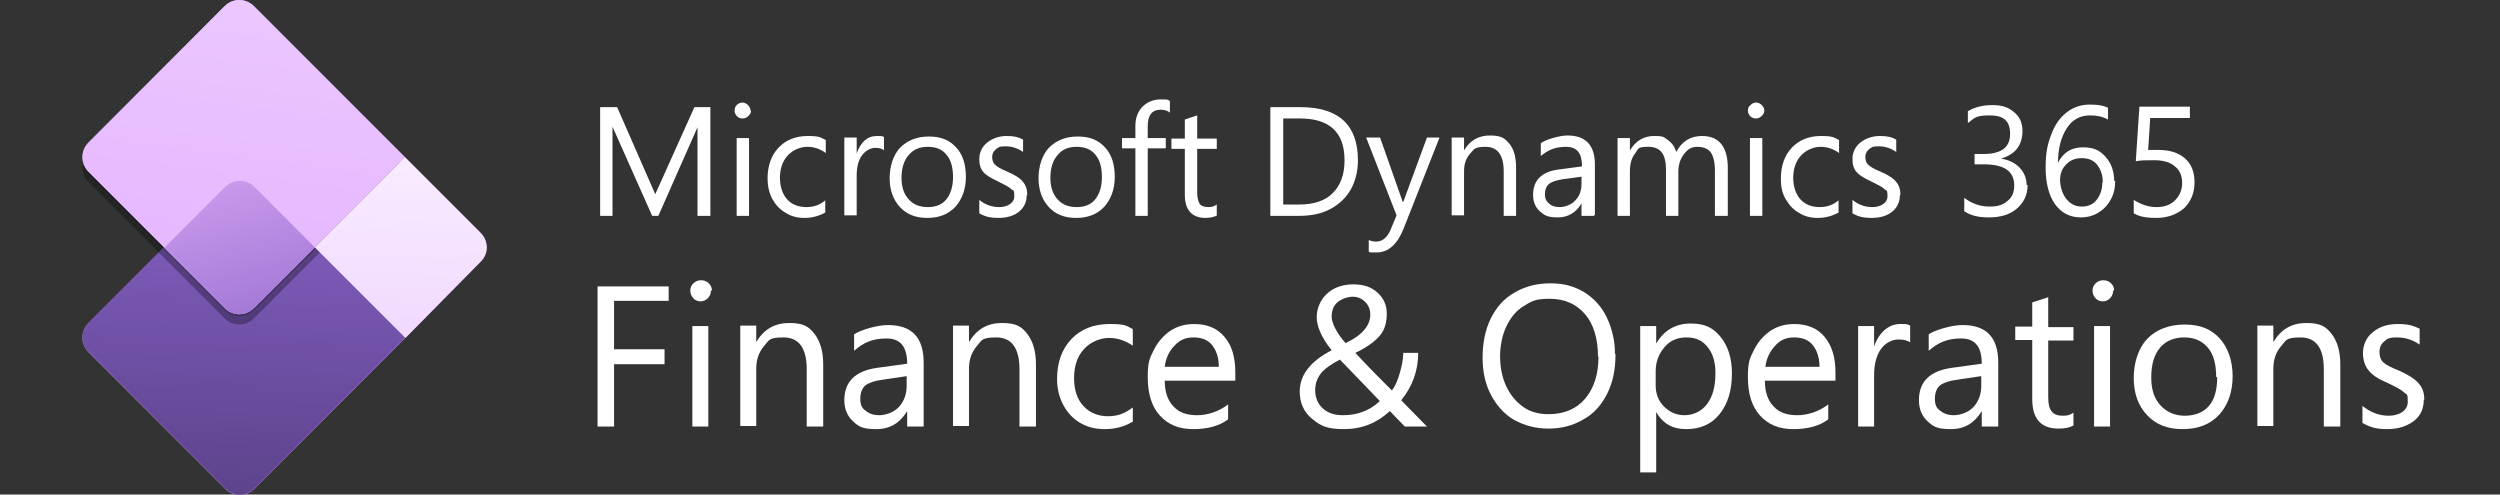
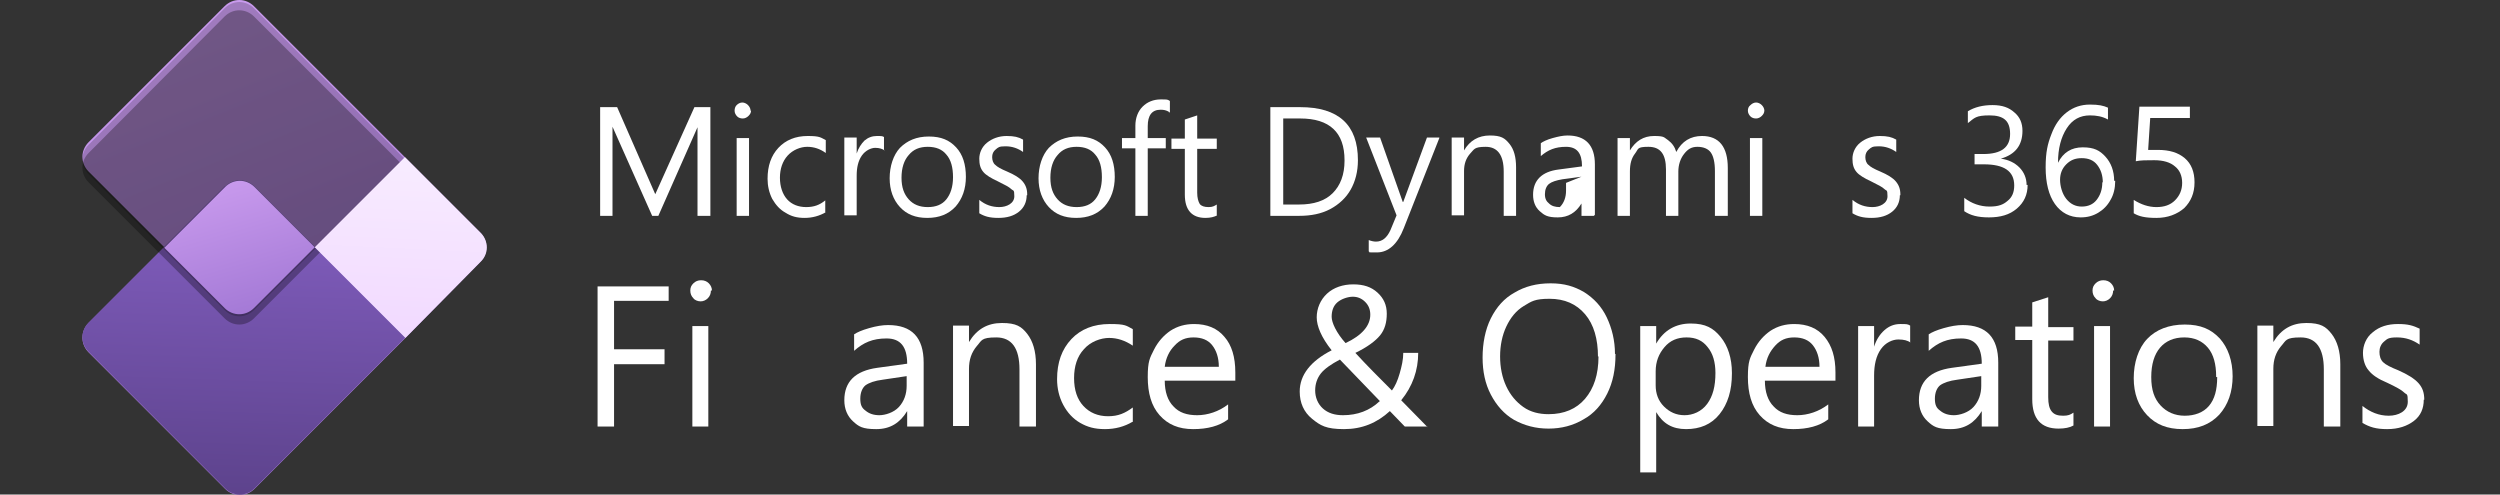
<svg xmlns="http://www.w3.org/2000/svg" id="Layer_1" version="1.1" viewBox="0 0 485.3 96">
  <rect x="0" y="0" width="485.3" height="96" fill="#333333" stroke="none" />
  <defs>
    <style> .st0 { fill: none; } .st1 { fill: url(#linear-gradient2); } .st2 { fill: url(#linear-gradient1); } .st3 { fill: url(#linear-gradient3); } .st4 { fill-opacity: .2; } .st5 { fill-opacity: .3; } .st6 { fill: url(#linear-gradient); } .st7 { isolation: isolate; } .st8 { fill: #fff; } .st9 { fill: url(#linear-gradient4); fill-rule: evenodd; } .st10 { clip-path: url(#clippath); } </style>
    <clipPath id="clippath">
      <rect class="st0" x="5" width="96" height="96" />
    </clipPath>
    <linearGradient id="linear-gradient" x1="30.4" y1="-590.3" x2="74" y2="-700.1" gradientTransform="translate(0 -596) scale(1 -1)" gradientUnits="userSpaceOnUse">
      <stop offset="0" stop-color="#cd9ef0" />
      <stop offset="1" stop-color="#9f75d3" />
    </linearGradient>
    <linearGradient id="linear-gradient1" x1="48.4" y1="-629.5" x2="46.2" y2="-693.6" gradientTransform="translate(0 -596) scale(1 -1)" gradientUnits="userSpaceOnUse">
      <stop offset="0" stop-color="#8661c5" />
      <stop offset="1" stop-color="#5c428b" />
    </linearGradient>
    <linearGradient id="linear-gradient2" x1="51.5" y1="-595" x2="43" y2="-658.1" gradientTransform="translate(0 -596) scale(1 -1)" gradientUnits="userSpaceOnUse">
      <stop offset="0" stop-color="#ebc7ff" />
      <stop offset="1" stop-color="#e4b4ff" />
    </linearGradient>
    <linearGradient id="linear-gradient3" x1="78.6" y1="-626.5" x2="76.9" y2="-661.9" gradientTransform="translate(0 -596) scale(1 -1)" gradientUnits="userSpaceOnUse">
      <stop offset="0" stop-color="#f8ecff" />
      <stop offset="1" stop-color="#f1d9ff" />
    </linearGradient>
    <linearGradient id="linear-gradient4" x1="41.9" y1="-628.2" x2="51" y2="-659.8" gradientTransform="translate(0 -596) scale(1 -1)" gradientUnits="userSpaceOnUse">
      <stop offset="0" stop-color="#cd9ef0" />
      <stop offset="1" stop-color="#9f75d3" />
    </linearGradient>
  </defs>
  <g class="st10">
    <g>
      <path class="st6" d="M49.3,1.2c-1.6-1.6-4.1-1.6-5.7,0l-26.4,26.4c-1.6,1.6-1.6,4.1,0,5.7l14.7,14.7-14.7,14.7c-1.6,1.6-1.6,4.1,0,5.7l26.5,26.5c1.6,1.6,4.1,1.6,5.7,0l29.3-29.3-12-12,12,12,14.6-14.8c1.5-1.6,1.5-4.1,0-5.6l-14.7-14.7h0L49.3,1.2Z" />
      <path class="st2" d="M43.7,36.2c1.6-1.6,4.1-1.6,5.7,0l29.3,29.3-29.3,29.3c-1.6,1.6-4.1,1.6-5.7,0l-26.5-26.5c-1.6-1.6-1.6-4.1,0-5.7l26.5-26.5h0Z" />
      <path class="st5" d="M43.6,3.2c1.6-1.6,4.1-1.6,5.7,0l29.3,29.3-29.3,29.3c-1.6,1.6-4.1,1.6-5.7,0l-26.4-26.4c-1.6-1.6-1.6-4.1,0-5.7L43.6,3.2Z" />
      <path class="st4" d="M43.6,1.6c1.6-1.6,4.1-1.6,5.7,0l29.3,29.3-29.3,29.3c-1.6,1.6-4.1,1.6-5.7,0l-26.4-26.4c-1.6-1.6-1.6-4.1,0-5.7L43.6,1.6Z" />
-       <path class="st1" d="M43.6,1.2c1.6-1.6,4.1-1.6,5.7,0l29.3,29.3-29.3,29.3c-1.6,1.6-4.1,1.6-5.7,0l-26.4-26.4c-1.6-1.6-1.6-4.1,0-5.7L43.6,1.2Z" />
      <path class="st3" d="M78.6,30.5l14.7,14.7c1.6,1.6,1.6,4.1,0,5.6l-14.6,14.8-17.6-17.6,17.5-17.5Z" />
      <path class="st9" d="M61.1,48l-11.8,11.8c-1.6,1.6-4.1,1.6-5.7,0l-11.7-11.7,11.8-11.8c1.6-1.6,4.1-1.6,5.7,0l11.7,11.7Z" />
    </g>
  </g>
  <g>
    <g class="st7">
      <g class="st7">
        <path class="st8" d="M137.9,41.9h-2.5v-17.2h0l-7.6,17.2h-1.2l-7.7-17.3h0v17.3h-2.4v-21.1h3.3l7.4,16.9h0l7.6-16.9h3.1v21.1h-.1Z" />
        <path class="st8" d="M145.8,21.4c0,.5-.2.8-.5,1.1s-.7.5-1.1.5-.8-.1-1.1-.4-.5-.7-.5-1.1.1-.8.4-1.1c.3-.3.7-.5,1.1-.5s.8.2,1.1.5.5.7.5,1.1h.1ZM145.4,41.9h-2.4v-15.1h2.4v15.1Z" />
        <path class="st8" d="M160.3,41.2c-1.2.7-2.6,1.1-4.1,1.1s-2.6-.3-3.7-1c-1.1-.6-1.9-1.5-2.6-2.7-.6-1.2-.9-2.5-.9-3.9,0-2.5.7-4.5,2.1-6,1.4-1.5,3.3-2.3,5.7-2.3s2.5.3,3.5.8v2.5c-1.1-.8-2.3-1.2-3.6-1.2s-2.8.6-3.8,1.7-1.5,2.6-1.5,4.3.5,3.2,1.4,4.2,2.2,1.5,3.7,1.5,2.6-.4,3.7-1.3v2.3h.1Z" />
        <path class="st8" d="M171.7,29.2c-.4-.3-1-.5-1.8-.5s-1.9.5-2.6,1.5c-.7,1-1,2.3-1,3.9v7.7h-2.4v-15.1h2.4v3.1h0c.3-1,.9-1.9,1.5-2.5.7-.6,1.5-.9,2.4-.9s1.1,0,1.4.2v2.5h.1Z" />
        <path class="st8" d="M187.5,34.3c0,2.4-.7,4.3-2,5.8-1.4,1.5-3.2,2.2-5.5,2.2s-4-.7-5.3-2.1c-1.3-1.4-2-3.3-2-5.6s.7-4.5,2-5.9c1.4-1.4,3.2-2.2,5.6-2.2s4,.7,5.3,2.1,1.9,3.3,1.9,5.8h0ZM185,34.4c0-1.9-.4-3.4-1.3-4.4-.8-1-2-1.5-3.6-1.5s-2.8.5-3.7,1.6c-.9,1-1.4,2.5-1.4,4.4s.5,3.2,1.4,4.2,2.1,1.5,3.7,1.5,2.8-.5,3.6-1.5,1.3-2.4,1.3-4.3Z" />
        <path class="st8" d="M199.3,37.9c0,1.3-.5,2.4-1.5,3.2s-2.3,1.2-4,1.2-2.7-.3-3.7-.9v-2.6c1.2,1,2.5,1.4,3.9,1.4s2.9-.7,2.9-2.1-.2-1-.6-1.4c-.4-.4-1.2-.8-2.6-1.5-1.3-.6-2.3-1.2-2.8-1.8-.6-.7-.8-1.5-.8-2.6s.5-2.3,1.5-3.1c1-.8,2.3-1.3,3.8-1.3s2.3.2,3.2.7v2.4c-1-.7-2.1-1.1-3.4-1.1s-1.4.2-1.9.6-.7.9-.7,1.5.2,1.2.6,1.5c.4.4,1.1.8,2.3,1.3,1.4.6,2.4,1.2,3,1.9s.9,1.5.9,2.5v.2Z" />
        <path class="st8" d="M216.4,34.3c0,2.4-.7,4.3-2,5.8-1.4,1.5-3.2,2.2-5.5,2.2s-4-.7-5.3-2.1c-1.3-1.4-2-3.3-2-5.6s.7-4.5,2-5.9c1.4-1.4,3.2-2.2,5.6-2.2s4,.7,5.3,2.1,1.9,3.3,1.9,5.8h0ZM213.9,34.4c0-1.9-.4-3.4-1.3-4.4-.8-1-2-1.5-3.6-1.5s-2.8.5-3.7,1.6c-.9,1-1.4,2.5-1.4,4.4s.5,3.2,1.4,4.2,2.1,1.5,3.7,1.5,2.8-.5,3.6-1.5,1.3-2.4,1.3-4.3Z" />
        <path class="st8" d="M226.9,21.7c-.5-.3-1-.4-1.6-.4-1.7,0-2.5,1.1-2.5,3.2v2.3h3.5v2h-3.5v13.1h-2.4v-13.1h-2.6v-2h2.6v-2.4c0-1.5.5-2.8,1.4-3.7.9-.9,2.1-1.4,3.5-1.4s1.3,0,1.8.3v2.2h-.2Z" />
        <path class="st8" d="M236.3,41.8c-.6.3-1.3.5-2.3.5-2.6,0-4-1.5-4-4.5v-8.9h-2.6v-2h2.6v-3.7l2.4-.8v4.5h3.8v2h-3.8v8.5c0,1,.2,1.7.5,2.2.3.4.9.6,1.7.6s1.1-.2,1.6-.5v2.1h.1Z" />
        <path class="st8" d="M263.6,31.1c0,2.2-.5,4.1-1.4,5.7s-2.3,2.9-4,3.8c-1.7.9-3.7,1.3-6,1.3h-5.6v-21.1h5.8c7.4,0,11.2,3.4,11.2,10.3ZM261,31.1c0-5.4-2.9-8.1-8.6-8.1h-3.3v16.7h3.1c2.8,0,5-.7,6.5-2.2s2.3-3.6,2.3-6.3h0Z" />
        <path class="st8" d="M279.4,26.8l-6.9,17.5c-1.2,3.1-3,4.7-5.2,4.7s-1.2,0-1.6-.2v-2.2c.5.2,1,.3,1.4.3,1.2,0,2.1-.7,2.8-2.2l1.2-2.9-5.9-15.1h2.7l4.4,12.5h.1l4.6-12.5h2.5-.1Z" />
        <path class="st8" d="M294.3,41.9h-2.4v-8.6c0-3.2-1.2-4.8-3.5-4.8s-2.2.5-3,1.3c-.8.9-1.2,2-1.2,3.4v8.6h-2.4v-15.1h2.4v2.5h0c1.1-1.9,2.8-2.9,5-2.9s2.9.5,3.8,1.6,1.3,2.6,1.3,4.6v9.4Z" />
-         <path class="st8" d="M309.4,41.9h-2.4v-2.4h0c-1.1,1.8-2.6,2.7-4.6,2.7s-2.6-.4-3.5-1.2-1.3-1.9-1.3-3.2c0-2.8,1.7-4.5,5-4.9l4.5-.6c0-2.6-1-3.8-3.1-3.8s-3.5.6-4.9,1.8v-2.5c.4-.3,1.2-.7,2.3-1s2-.5,2.9-.5c3.5,0,5.3,1.9,5.3,5.6v9.8l-.2.2ZM307,34.3l-3.7.5c-1.2.2-2.1.5-2.6.9s-.8,1.1-.8,2,.3,1.4.8,1.8c.5.5,1.2.7,2.1.7s2.2-.4,3-1.3c.8-.8,1.2-1.9,1.2-3.2v-1.5h0Z" />
+         <path class="st8" d="M309.4,41.9h-2.4v-2.4h0c-1.1,1.8-2.6,2.7-4.6,2.7s-2.6-.4-3.5-1.2-1.3-1.9-1.3-3.2c0-2.8,1.7-4.5,5-4.9l4.5-.6c0-2.6-1-3.8-3.1-3.8s-3.5.6-4.9,1.8v-2.5c.4-.3,1.2-.7,2.3-1s2-.5,2.9-.5c3.5,0,5.3,1.9,5.3,5.6v9.8l-.2.2ZM307,34.3l-3.7.5c-1.2.2-2.1.5-2.6.9s-.8,1.1-.8,2,.3,1.4.8,1.8c.5.5,1.2.7,2.1.7c.8-.8,1.2-1.9,1.2-3.2v-1.5h0Z" />
        <path class="st8" d="M335.3,41.9h-2.4v-8.7c0-1.7-.3-2.9-.8-3.6s-1.4-1.1-2.6-1.1-1.9.5-2.6,1.4-1.1,2.1-1.1,3.4v8.6h-2.4v-9c0-3-1.1-4.4-3.4-4.4s-1.9.4-2.6,1.3-1,2-1,3.5v8.6h-2.4v-15.1h2.4v2.4h0c1.1-1.8,2.6-2.8,4.7-2.8s1.9.3,2.7.8c.8.6,1.3,1.3,1.6,2.3,1.1-2.1,2.8-3.1,5-3.1,3.3,0,5,2.1,5,6.2v9.3h-.1Z" />
        <path class="st8" d="M342.5,21.4c0,.5-.2.8-.5,1.1s-.7.5-1.1.5-.8-.1-1.1-.4-.5-.7-.5-1.1.1-.8.5-1.1c.3-.3.7-.5,1.1-.5s.8.2,1.1.5c.3.3.5.7.5,1.1h0ZM342.1,41.9h-2.4v-15.1h2.4v15.1Z" />
-         <path class="st8" d="M357,41.2c-1.2.7-2.6,1.1-4.1,1.1s-2.6-.3-3.7-1c-1.1-.6-1.9-1.5-2.6-2.7s-.9-2.5-.9-3.9c0-2.5.7-4.5,2.1-6s3.3-2.3,5.7-2.3,2.5.3,3.5.8v2.5c-1.1-.8-2.3-1.2-3.6-1.2s-2.8.6-3.8,1.7-1.5,2.6-1.5,4.3.5,3.2,1.4,4.2,2.2,1.5,3.7,1.5,2.6-.4,3.7-1.3v2.3h0Z" />
        <path class="st8" d="M368.8,37.9c0,1.3-.5,2.4-1.5,3.2s-2.3,1.2-4,1.2-2.7-.3-3.7-.9v-2.6c1.2,1,2.5,1.4,3.9,1.4s2.9-.7,2.9-2.1-.2-1-.6-1.4-1.2-.8-2.6-1.5c-1.3-.6-2.3-1.2-2.8-1.8-.6-.7-.8-1.5-.8-2.6s.5-2.3,1.5-3.1c1-.8,2.3-1.3,3.8-1.3s2.3.2,3.2.7v2.4c-1-.7-2.1-1.1-3.4-1.1s-1.4.2-1.9.6-.7.9-.7,1.5.2,1.2.6,1.5c.4.4,1.1.8,2.3,1.3,1.4.6,2.4,1.2,3,1.9s.9,1.5.9,2.5v.2Z" />
      </g>
      <g class="st7">
        <path class="st8" d="M393.6,35.9c0,1.9-.7,3.4-2.1,4.6-1.4,1.2-3.2,1.7-5.4,1.7s-3.6-.4-4.8-1.2v-2.6c1.4,1.1,3.1,1.7,4.9,1.7s2.7-.4,3.5-1.1c.9-.7,1.3-1.7,1.3-3,0-2.8-2-4.1-5.9-4.1h-1.8v-2h1.7c3.5,0,5.2-1.3,5.2-3.9s-1.3-3.6-4-3.6-2.9.5-4.2,1.5v-2.3c1.3-.8,2.9-1.2,4.8-1.2s3.2.5,4.2,1.4c1.1.9,1.6,2.1,1.6,3.6,0,2.8-1.4,4.6-4.2,5.4h0c1.5.2,2.7.8,3.6,1.7s1.4,2.1,1.4,3.4h.2Z" />
        <path class="st8" d="M410.6,35.2c0,1.3-.3,2.6-.9,3.6-.6,1.1-1.4,1.9-2.4,2.5s-2.1.9-3.4.9c-2.1,0-3.8-.9-5-2.6-1.2-1.7-1.8-4.1-1.8-7.1s.4-4.6,1.1-6.4c.7-1.9,1.7-3.3,3-4.3,1.3-1,2.8-1.5,4.5-1.5s2.6.2,3.5.6v2.3c-1.1-.6-2.2-.8-3.5-.8-1.9,0-3.4.8-4.5,2.5s-1.7,3.9-1.7,6.7h0c1-2,2.6-3,4.8-3s3.3.6,4.4,1.8,1.7,2.8,1.7,4.7h.2ZM408.2,35.5c0-1.5-.4-2.6-1.1-3.5s-1.7-1.3-3-1.3-2.2.4-3,1.2c-.8.8-1.2,1.8-1.2,3s.4,2.7,1.2,3.7c.8,1,1.8,1.5,3,1.5s2.2-.4,2.9-1.3,1.1-2,1.1-3.4h.1Z" />
        <path class="st8" d="M426,35.4c0,2.1-.7,3.7-2,5-1.4,1.2-3.2,1.9-5.4,1.9s-3.4-.3-4.4-.9v-2.6c1.4.9,2.9,1.4,4.4,1.4s2.7-.4,3.6-1.3,1.4-2,1.4-3.4-.5-2.5-1.4-3.2c-.9-.8-2.3-1.2-4-1.2s-2.6,0-3.6.2l.7-10.6h9.8v2.2h-7.7l-.4,6.2h1.9c2.2,0,3.9.5,5.2,1.6,1.3,1.1,1.9,2.7,1.9,4.7Z" />
      </g>
    </g>
    <g class="st7">
      <g class="st7">
        <path class="st8" d="M129.8,58.4h-10.6v9.4h9.8v2.9h-9.8v12.1h-3.2v-27.2h13.8v2.9h0Z" />
        <path class="st8" d="M138,56.4c0,.6-.2,1.1-.6,1.5-.4.4-.9.6-1.4.6s-1.1-.2-1.4-.6c-.4-.4-.6-.9-.6-1.5s.2-1,.6-1.4c.4-.4.9-.6,1.5-.6s1.1.2,1.5.6c.4.4.6.9.6,1.4h-.2ZM137.5,82.8h-3.1v-19.5h3.1v19.5Z" />
-         <path class="st8" d="M159.7,82.8h-3.1v-11.1c0-4.1-1.5-6.2-4.5-6.2s-2.8.6-3.8,1.7c-1,1.2-1.5,2.6-1.5,4.4v11.1h-3.1v-19.5h3.1v3.2h0c1.5-2.5,3.6-3.7,6.4-3.7s3.8.7,4.9,2.1c1.1,1.4,1.7,3.4,1.7,5.9v12.1Z" />
        <path class="st8" d="M179.2,82.8h-3.1v-3h0c-1.4,2.3-3.3,3.5-6,3.5s-3.4-.5-4.5-1.5-1.7-2.4-1.7-4.1c0-3.6,2.1-5.7,6.4-6.3l5.8-.8c0-3.3-1.3-4.9-4-4.9s-4.5.8-6.3,2.4v-3.2c.6-.4,1.5-.8,2.9-1.2,1.4-.4,2.6-.6,3.7-.6,4.6,0,6.9,2.4,6.9,7.3v12.7-.3ZM176.1,73l-4.7.7c-1.6.2-2.7.6-3.4,1.1-.6.5-1,1.4-1,2.6s.3,1.8,1,2.3c.7.6,1.6.9,2.7.9s2.8-.5,3.8-1.6,1.5-2.5,1.5-4.1v-1.9h0Z" />
        <path class="st8" d="M201,82.8h-3.1v-11.1c0-4.1-1.5-6.2-4.5-6.2s-2.8.6-3.8,1.7c-1,1.2-1.5,2.6-1.5,4.4v11.1h-3.1v-19.5h3.1v3.2h0c1.5-2.5,3.6-3.7,6.4-3.7s3.8.7,4.9,2.1c1.1,1.4,1.7,3.4,1.7,5.9v12.1Z" />
        <path class="st8" d="M219.8,81.9c-1.5.9-3.3,1.4-5.3,1.4s-3.4-.4-4.8-1.2c-1.4-.8-2.5-2-3.3-3.5s-1.2-3.2-1.2-5c0-3.2.9-5.8,2.8-7.8,1.8-1.9,4.3-2.9,7.4-2.9s3.2.3,4.5,1v3.2c-1.5-1-3-1.5-4.6-1.5s-3.6.7-4.9,2.2c-1.3,1.4-1.9,3.3-1.9,5.6s.6,4.1,1.8,5.4,2.8,2,4.8,2,3.3-.6,4.8-1.7v3-.2Z" />
        <path class="st8" d="M239.8,73.9h-13.7c0,2.2.6,3.9,1.7,5,1.1,1.2,2.6,1.7,4.6,1.7s4.2-.7,6-2.1v2.9c-1.7,1.3-4,1.9-6.8,1.9s-4.9-.9-6.5-2.7c-1.6-1.8-2.3-4.3-2.3-7.4s.4-3.7,1.2-5.3,1.9-2.8,3.2-3.7c1.4-.9,2.9-1.3,4.6-1.3,2.5,0,4.5.8,5.9,2.5,1.4,1.6,2.1,3.9,2.1,6.9,0,0,0,1.6,0,1.6ZM236.6,71.2c0-1.8-.5-3.2-1.3-4.2s-2-1.5-3.6-1.5-2.7.5-3.7,1.6c-1,1-1.7,2.4-1.9,4.1h10.5Z" />
        <path class="st8" d="M277,82.8h-4.3l-2.9-3c-2.5,2.3-5.4,3.5-8.9,3.5s-4.6-.7-6.2-2-2.4-3.1-2.4-5.3c0-3.2,2.1-5.9,6.2-8-2-2.5-2.9-4.7-2.9-6.4s.7-3.4,2-4.6,3.1-1.8,5.1-1.8,3.5.5,4.7,1.6,1.8,2.4,1.8,4.1-.4,3.1-1.3,4.2c-.9,1.1-2.5,2.3-4.8,3.4,2.2,2.4,4.6,4.8,7.1,7.3.6-.8,1.1-1.9,1.5-3.3s.7-2.7.7-4h2.9c0,3.4-1.1,6.5-3.3,9.2l5.1,5.2h-.1ZM267.9,77.9c-3-3.1-5.6-5.8-7.8-8.1-1.7.9-3,1.8-3.7,2.7-.7.9-1.1,2-1.1,3.3s.5,2.6,1.5,3.5,2.3,1.3,3.9,1.3c2.8,0,5.2-.9,7.1-2.7h.1ZM266,61.1c0-1-.3-1.8-1-2.5s-1.5-1-2.4-1-2.2.4-3,1.1c-.8.7-1.1,1.7-1.1,2.8s.9,3.1,2.7,5.1c3.2-1.5,4.8-3.4,4.8-5.5Z" />
        <path class="st8" d="M313.6,68.8c0,2.9-.5,5.4-1.6,7.6s-2.6,3.9-4.6,5c-2,1.2-4.3,1.8-6.8,1.8s-4.7-.6-6.7-1.7c-1.9-1.1-3.4-2.8-4.5-4.9s-1.6-4.5-1.6-7.2.5-5.4,1.6-7.6,2.6-3.9,4.6-5c2-1.2,4.3-1.8,7-1.8s4.6.6,6.5,1.7c1.9,1.2,3.4,2.8,4.4,4.9,1,2.1,1.6,4.5,1.6,7.1h.1ZM310.2,69.3c0-3.5-.8-6.3-2.5-8.3s-4-3-6.9-3-3.5.5-5,1.4-2.6,2.3-3.4,4-1.2,3.7-1.2,5.8.4,4.1,1.2,5.8c.8,1.7,1.9,3,3.3,4s3.1,1.4,4.9,1.4c3,0,5.4-1,7.1-3s2.6-4.7,2.6-8.2h-.1Z" />
        <path class="st8" d="M336.2,72.5c0,3.3-.8,5.9-2.4,7.9s-3.8,2.9-6.5,2.9-4.5-1.1-5.8-3.3h0v11.7h-3.1v-28.4h3.1v3.4h0c1.5-2.6,3.8-3.9,6.7-3.9s4.4.9,5.8,2.6,2.2,4.1,2.2,7h0ZM333,72.4c0-2.1-.5-3.8-1.5-5-1-1.3-2.3-1.9-4.1-1.9s-3.2.6-4.3,1.9-1.7,2.8-1.7,4.7v2.7c0,1.6.5,3,1.6,4.1s2.4,1.7,4,1.7,3.3-.7,4.4-2.2,1.6-3.4,1.6-6Z" />
        <path class="st8" d="M356.3,73.9h-13.7c0,2.2.6,3.9,1.7,5,1.1,1.2,2.6,1.7,4.6,1.7s4.2-.7,6-2.1v2.9c-1.7,1.3-4,1.9-6.8,1.9s-4.9-.9-6.5-2.7c-1.6-1.8-2.3-4.3-2.3-7.4s.4-3.7,1.2-5.3c.8-1.6,1.9-2.8,3.2-3.7,1.4-.9,2.9-1.3,4.6-1.3,2.5,0,4.5.8,5.9,2.5s2.1,3.9,2.1,6.9v1.6h0ZM353.2,71.2c0-1.8-.5-3.2-1.3-4.2s-2-1.5-3.6-1.5-2.7.5-3.7,1.6-1.7,2.4-1.9,4.1h10.5Z" />
        <path class="st8" d="M370.9,66.5c-.6-.4-1.3-.6-2.4-.6s-2.5.6-3.4,1.9-1.3,3-1.3,5.1v9.9h-3.1v-19.5h3.1v4h0c.4-1.3,1.1-2.4,2-3.2.9-.8,1.9-1.2,3.1-1.2s1.4,0,1.9.3v3.2h0Z" />
        <path class="st8" d="M387.8,82.8h-3.1v-3h0c-1.4,2.3-3.3,3.5-6,3.5s-3.4-.5-4.5-1.5-1.7-2.4-1.7-4.1c0-3.6,2.1-5.7,6.4-6.3l5.8-.8c0-3.3-1.3-4.9-4-4.9s-4.5.8-6.3,2.4v-3.2c.6-.4,1.5-.8,2.9-1.2,1.4-.4,2.6-.6,3.7-.6,4.6,0,6.9,2.4,6.9,7.3v12.7-.3ZM384.7,73l-4.7.7c-1.6.2-2.7.6-3.4,1.1-.6.5-1,1.4-1,2.6s.3,1.8,1,2.3c.7.6,1.6.9,2.7.9s2.8-.5,3.8-1.6,1.5-2.5,1.5-4.1v-1.9h.1Z" />
        <path class="st8" d="M402.5,82.6c-.7.4-1.7.6-2.9.6-3.4,0-5.1-1.9-5.1-5.7v-11.5h-3.3v-2.6h3.3v-4.7l3.1-1v5.8h4.9v2.6h-4.9v11c0,1.3.2,2.2.7,2.8s1.2.8,2.2.8,1.4-.2,2-.6v2.7-.2Z" />
        <path class="st8" d="M410.2,56.4c0,.6-.2,1.1-.6,1.5s-.9.6-1.4.6-1.1-.2-1.4-.6c-.4-.4-.6-.9-.6-1.5s.2-1,.6-1.4.9-.6,1.5-.6,1.1.2,1.5.6c.4.4.6.9.6,1.4h-.2ZM409.6,82.8h-3.1v-19.5h3.1v19.5Z" />
        <path class="st8" d="M433.4,73c0,3.1-.9,5.6-2.6,7.5-1.8,1.9-4.1,2.8-7.1,2.8s-5.2-.9-6.9-2.7c-1.7-1.8-2.6-4.2-2.6-7.2s.9-5.8,2.6-7.6,4.2-2.8,7.3-2.8,5.1.9,6.8,2.7c1.6,1.8,2.5,4.3,2.5,7.4h0ZM430.2,73.1c0-2.4-.5-4.3-1.6-5.6-1.1-1.3-2.6-2-4.6-2s-3.6.7-4.7,2-1.7,3.2-1.7,5.7.6,4.2,1.8,5.5,2.8,2,4.7,2,3.6-.6,4.7-1.9,1.6-3.1,1.6-5.6h-.2Z" />
        <path class="st8" d="M454.2,82.8h-3.1v-11.1c0-4.1-1.5-6.2-4.5-6.2s-2.8.6-3.8,1.7c-1,1.2-1.5,2.6-1.5,4.4v11.1h-3.1v-19.5h3.1v3.2h0c1.5-2.5,3.6-3.7,6.4-3.7s3.8.7,4.9,2.1,1.7,3.4,1.7,5.9v12.1Z" />
        <path class="st8" d="M470.5,77.6c0,1.7-.6,3.1-1.9,4.1s-3,1.6-5.2,1.6-3.4-.4-4.8-1.2v-3.3c1.5,1.2,3.2,1.9,5.1,1.9s3.7-.9,3.7-2.7-.2-1.3-.7-1.8-1.6-1.1-3.3-1.9c-1.7-.7-2.9-1.5-3.6-2.4-.7-.8-1.1-2-1.1-3.4s.6-3,1.9-4c1.3-1.1,2.9-1.6,4.9-1.6s2.9.3,4.2.9v3.1c-1.3-.9-2.7-1.4-4.4-1.4s-1.9.3-2.5.8-.9,1.2-.9,2,.2,1.5.7,2,1.5,1,3,1.6c1.8.8,3.1,1.6,3.9,2.5s1.1,1.9,1.1,3.2h-.1Z" />
      </g>
    </g>
  </g>
</svg>